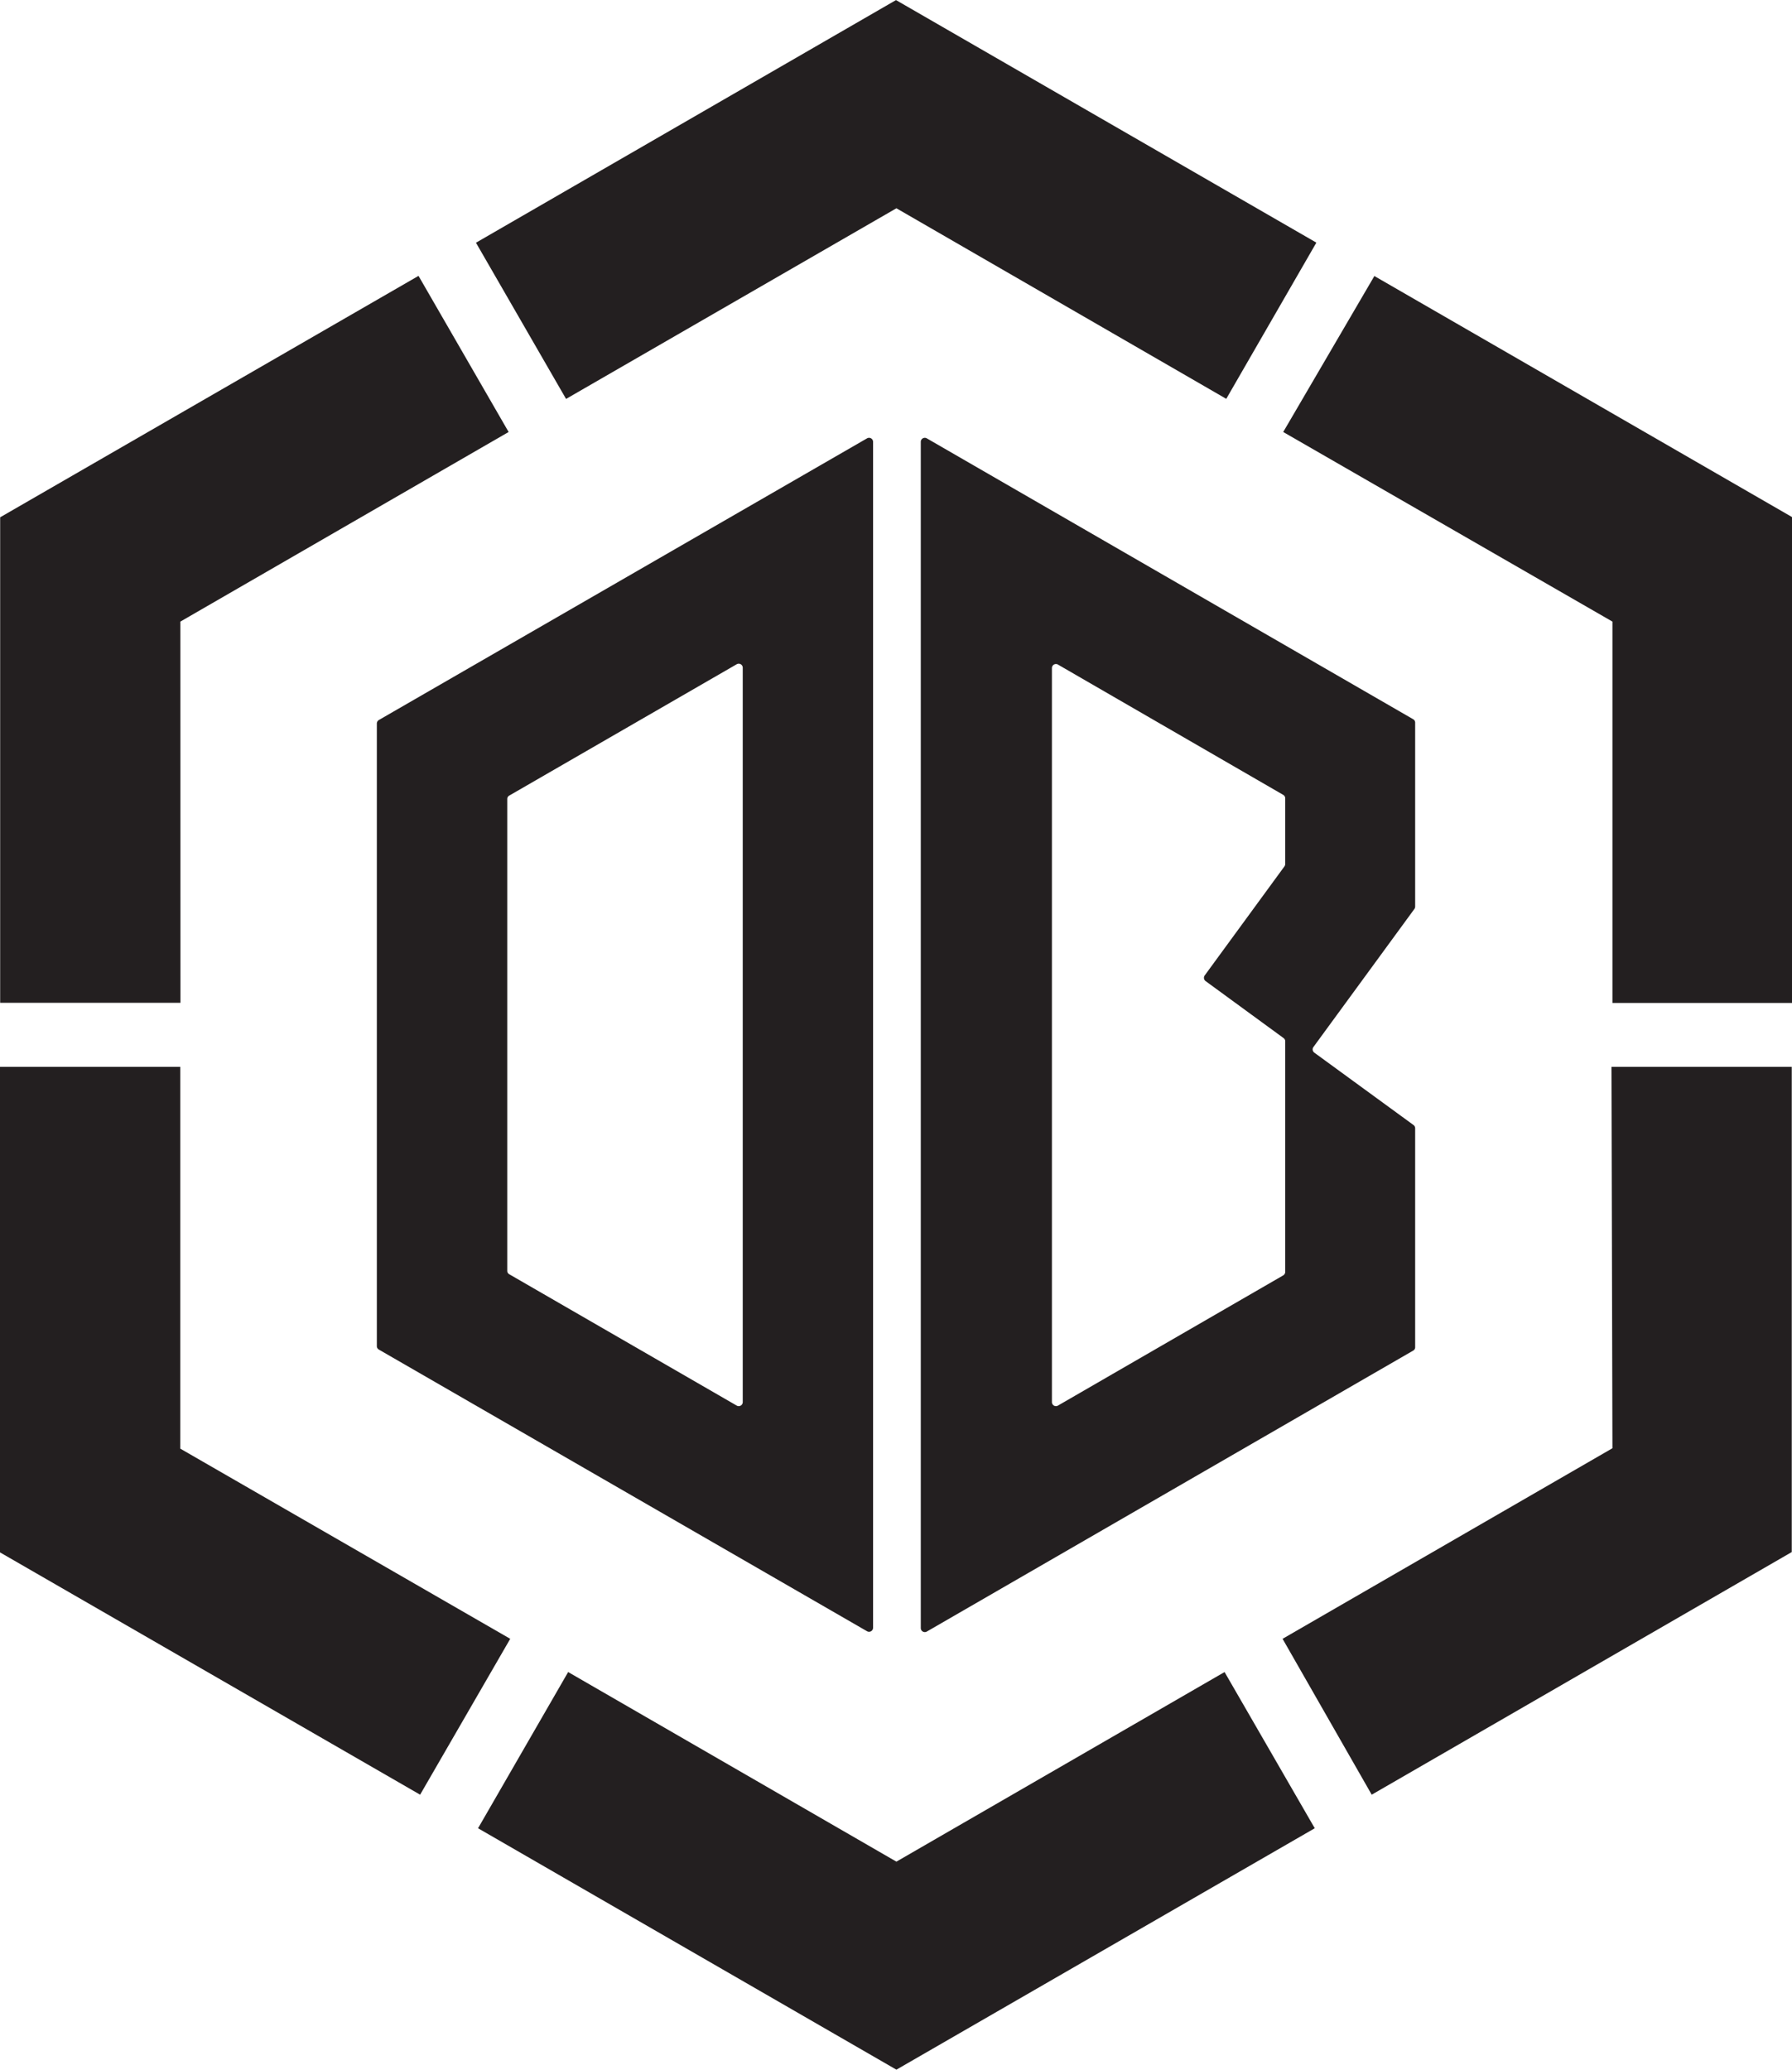
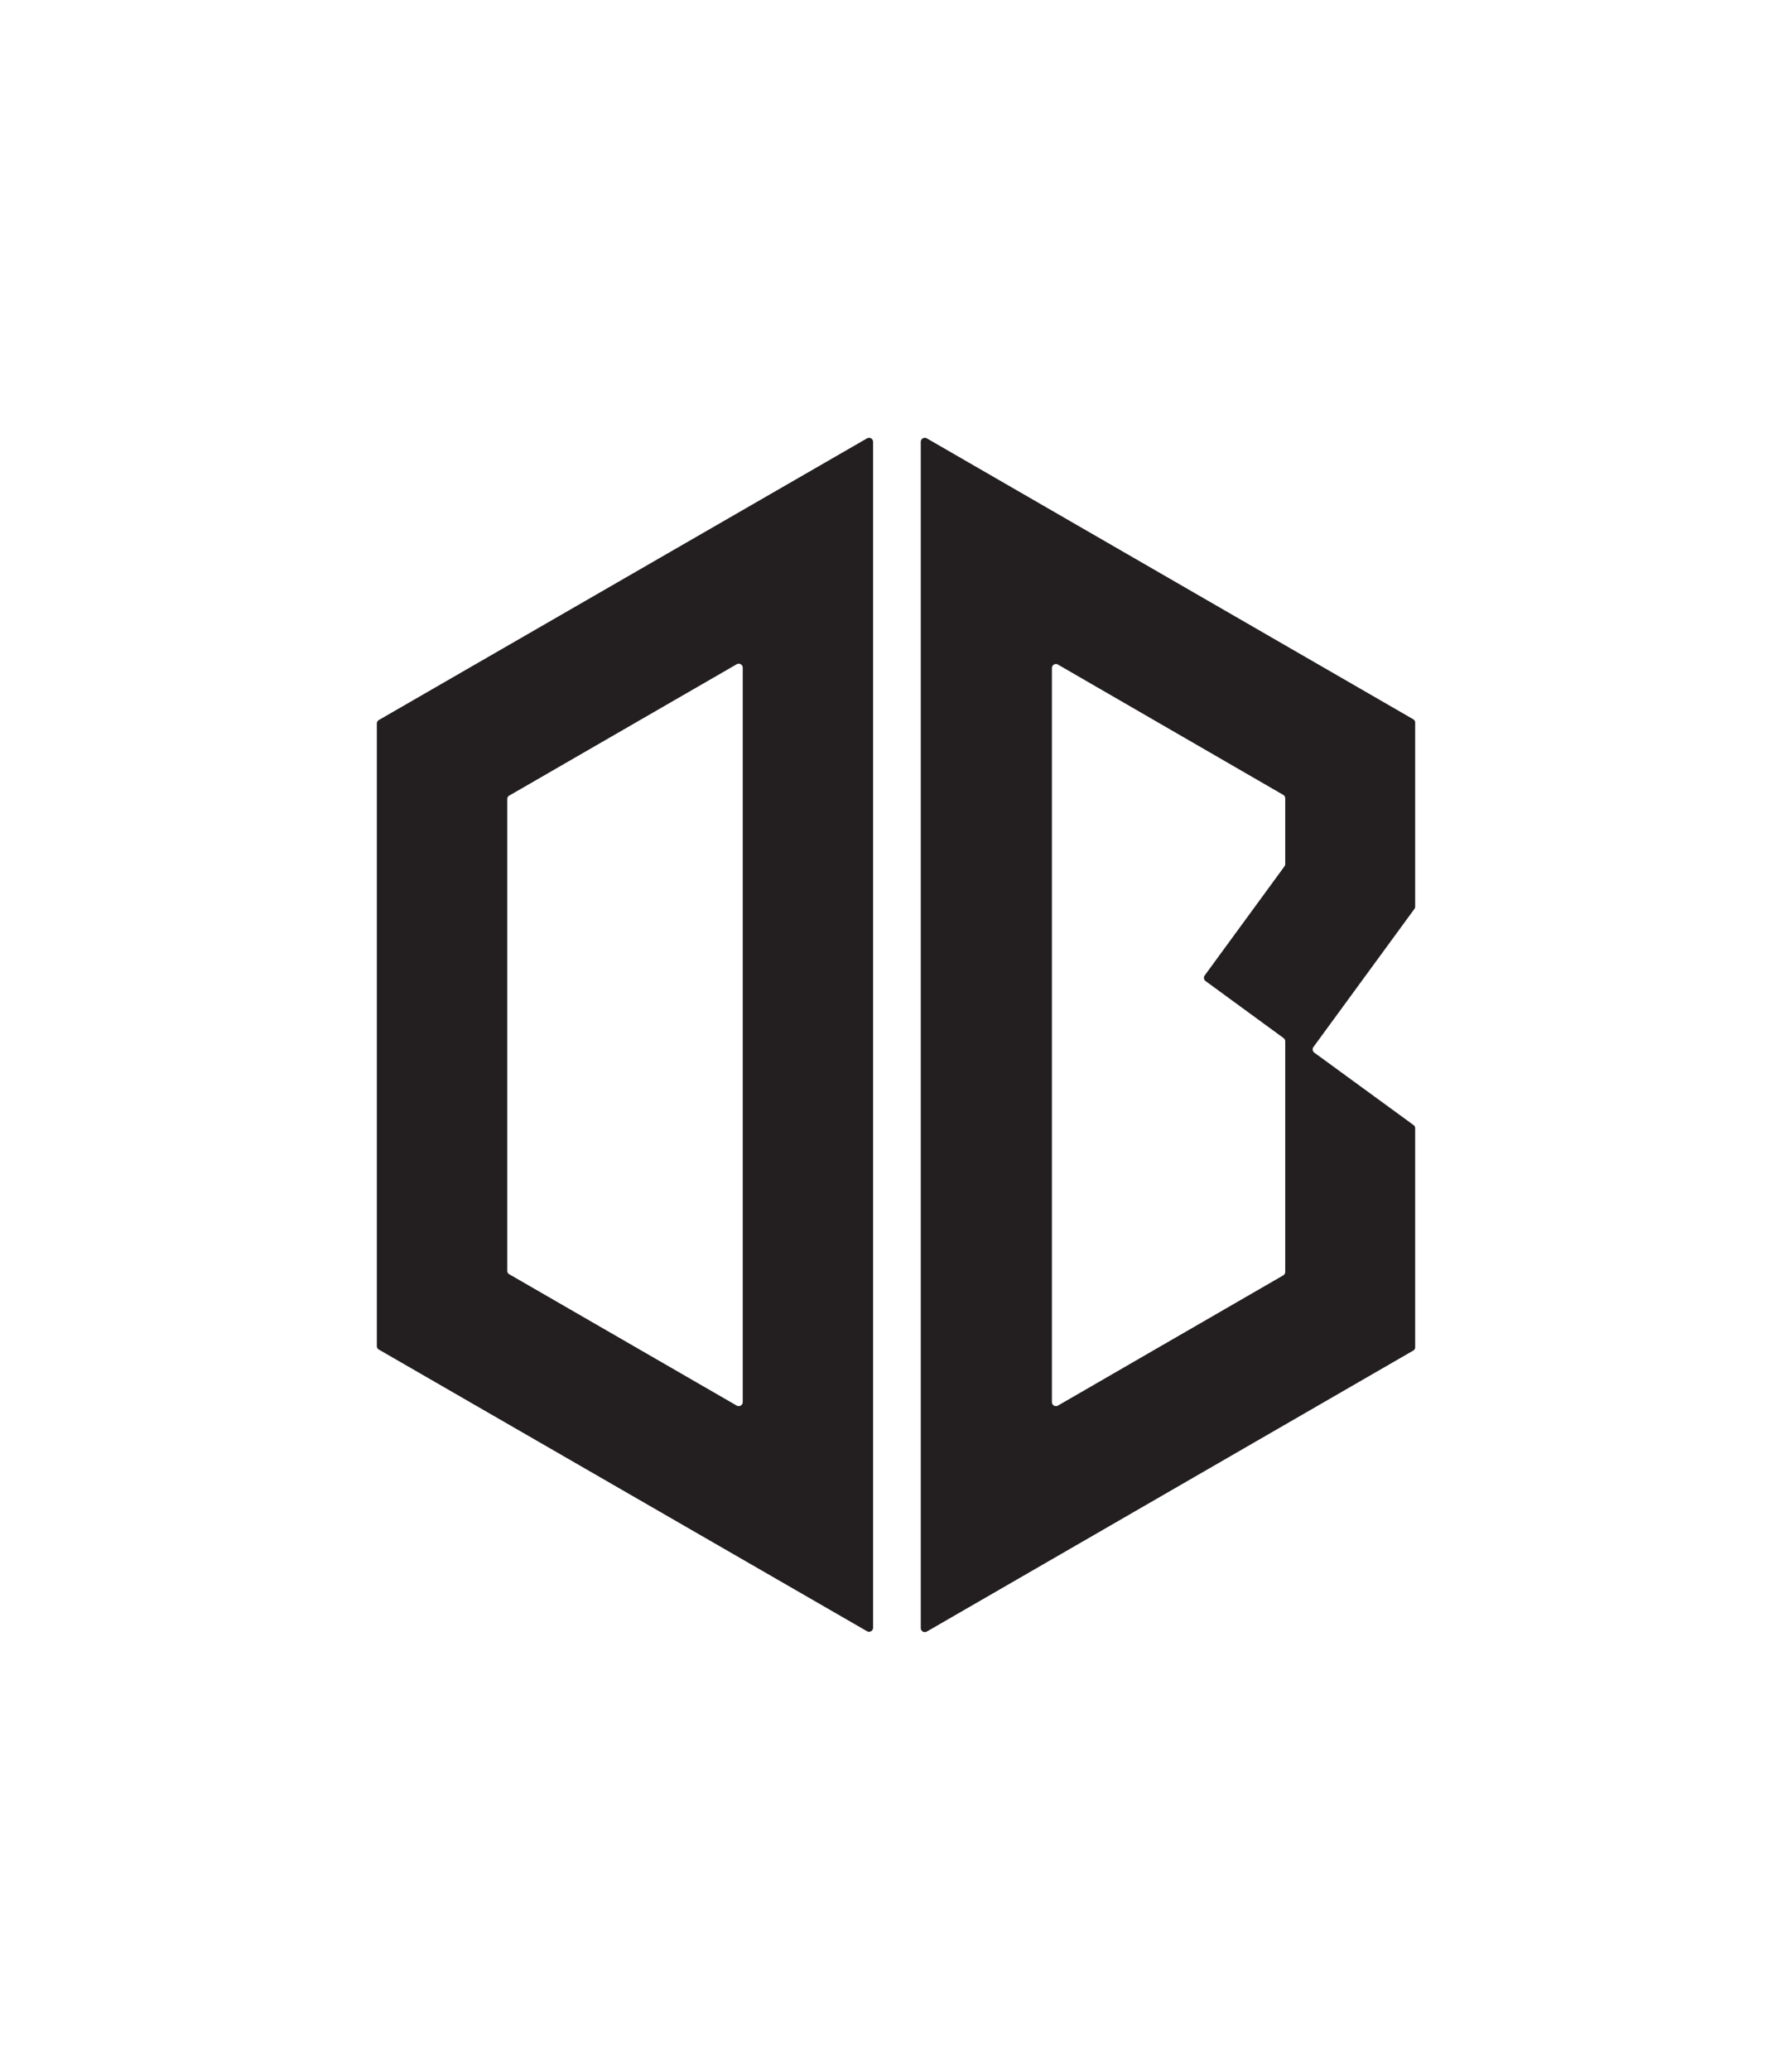
<svg xmlns="http://www.w3.org/2000/svg" id="Layer_5_copy_9" data-name="Layer 5 copy 9" viewBox="0 0 222.74 257.2">
  <defs>
    <style>.cls-1{fill:#231f20;}</style>
  </defs>
-   <path class="cls-1" d="M870.92,528.63,859.72,548,807.5,517.89V457.56h22.41V505Zm48,27.69-40.8-23.56-11.2,19.41,52,30,52-30-11.21-19.41Zm-89-154.09,40.8-23.56-11.2-19.4-52,30v60.33h22.41Zm89-51.36,41,23.68,11.2-19.41L918.87,325l-52.21,30.15,11.2,19.41Zm89,51.36v47.39h22.41V389.29l-52-30L967,378.67Zm0,102.72-41,23.68L978,548l52.21-30.15V457.56h-22.41Z" transform="translate(-807.5 -324.99)" />
  <path class="cls-1" d="M854.59,492.69l60.68,35a.5.5,0,0,0,.75-.44V379.89a.5.5,0,0,0-.75-.43l-60.68,35a.52.52,0,0,0-.25.44v77.33A.5.5,0,0,0,854.59,492.69Zm16.21-68.84,28.27-16.32a.5.5,0,0,1,.75.43v91.26a.5.5,0,0,1-.75.43L870.8,483.33a.48.48,0,0,1-.25-.43V424.28A.48.48,0,0,1,870.8,423.85Zm112.6-9.06a.48.48,0,0,0-.25-.43l-60.45-34.9a.5.5,0,0,0-.75.43v147.4a.5.5,0,0,0,.75.44l60.45-34.91a.47.47,0,0,0,.25-.43V465.2a.51.51,0,0,0-.2-.41l-12.34-9a.5.5,0,0,1-.11-.69l12.56-17.17a.53.53,0,0,0,.09-.3ZM967,483.47l-28,16.18a.5.5,0,0,1-.75-.43V408a.5.5,0,0,1,.75-.43l28,16.19a.5.5,0,0,1,.25.43v8.16a.54.54,0,0,1-.1.3l-9.91,13.55a.51.51,0,0,0,.11.7l9.69,7.08a.49.49,0,0,1,.21.4V483A.52.52,0,0,1,967,483.47Z" transform="translate(-807.5 -324.99)" />
</svg>